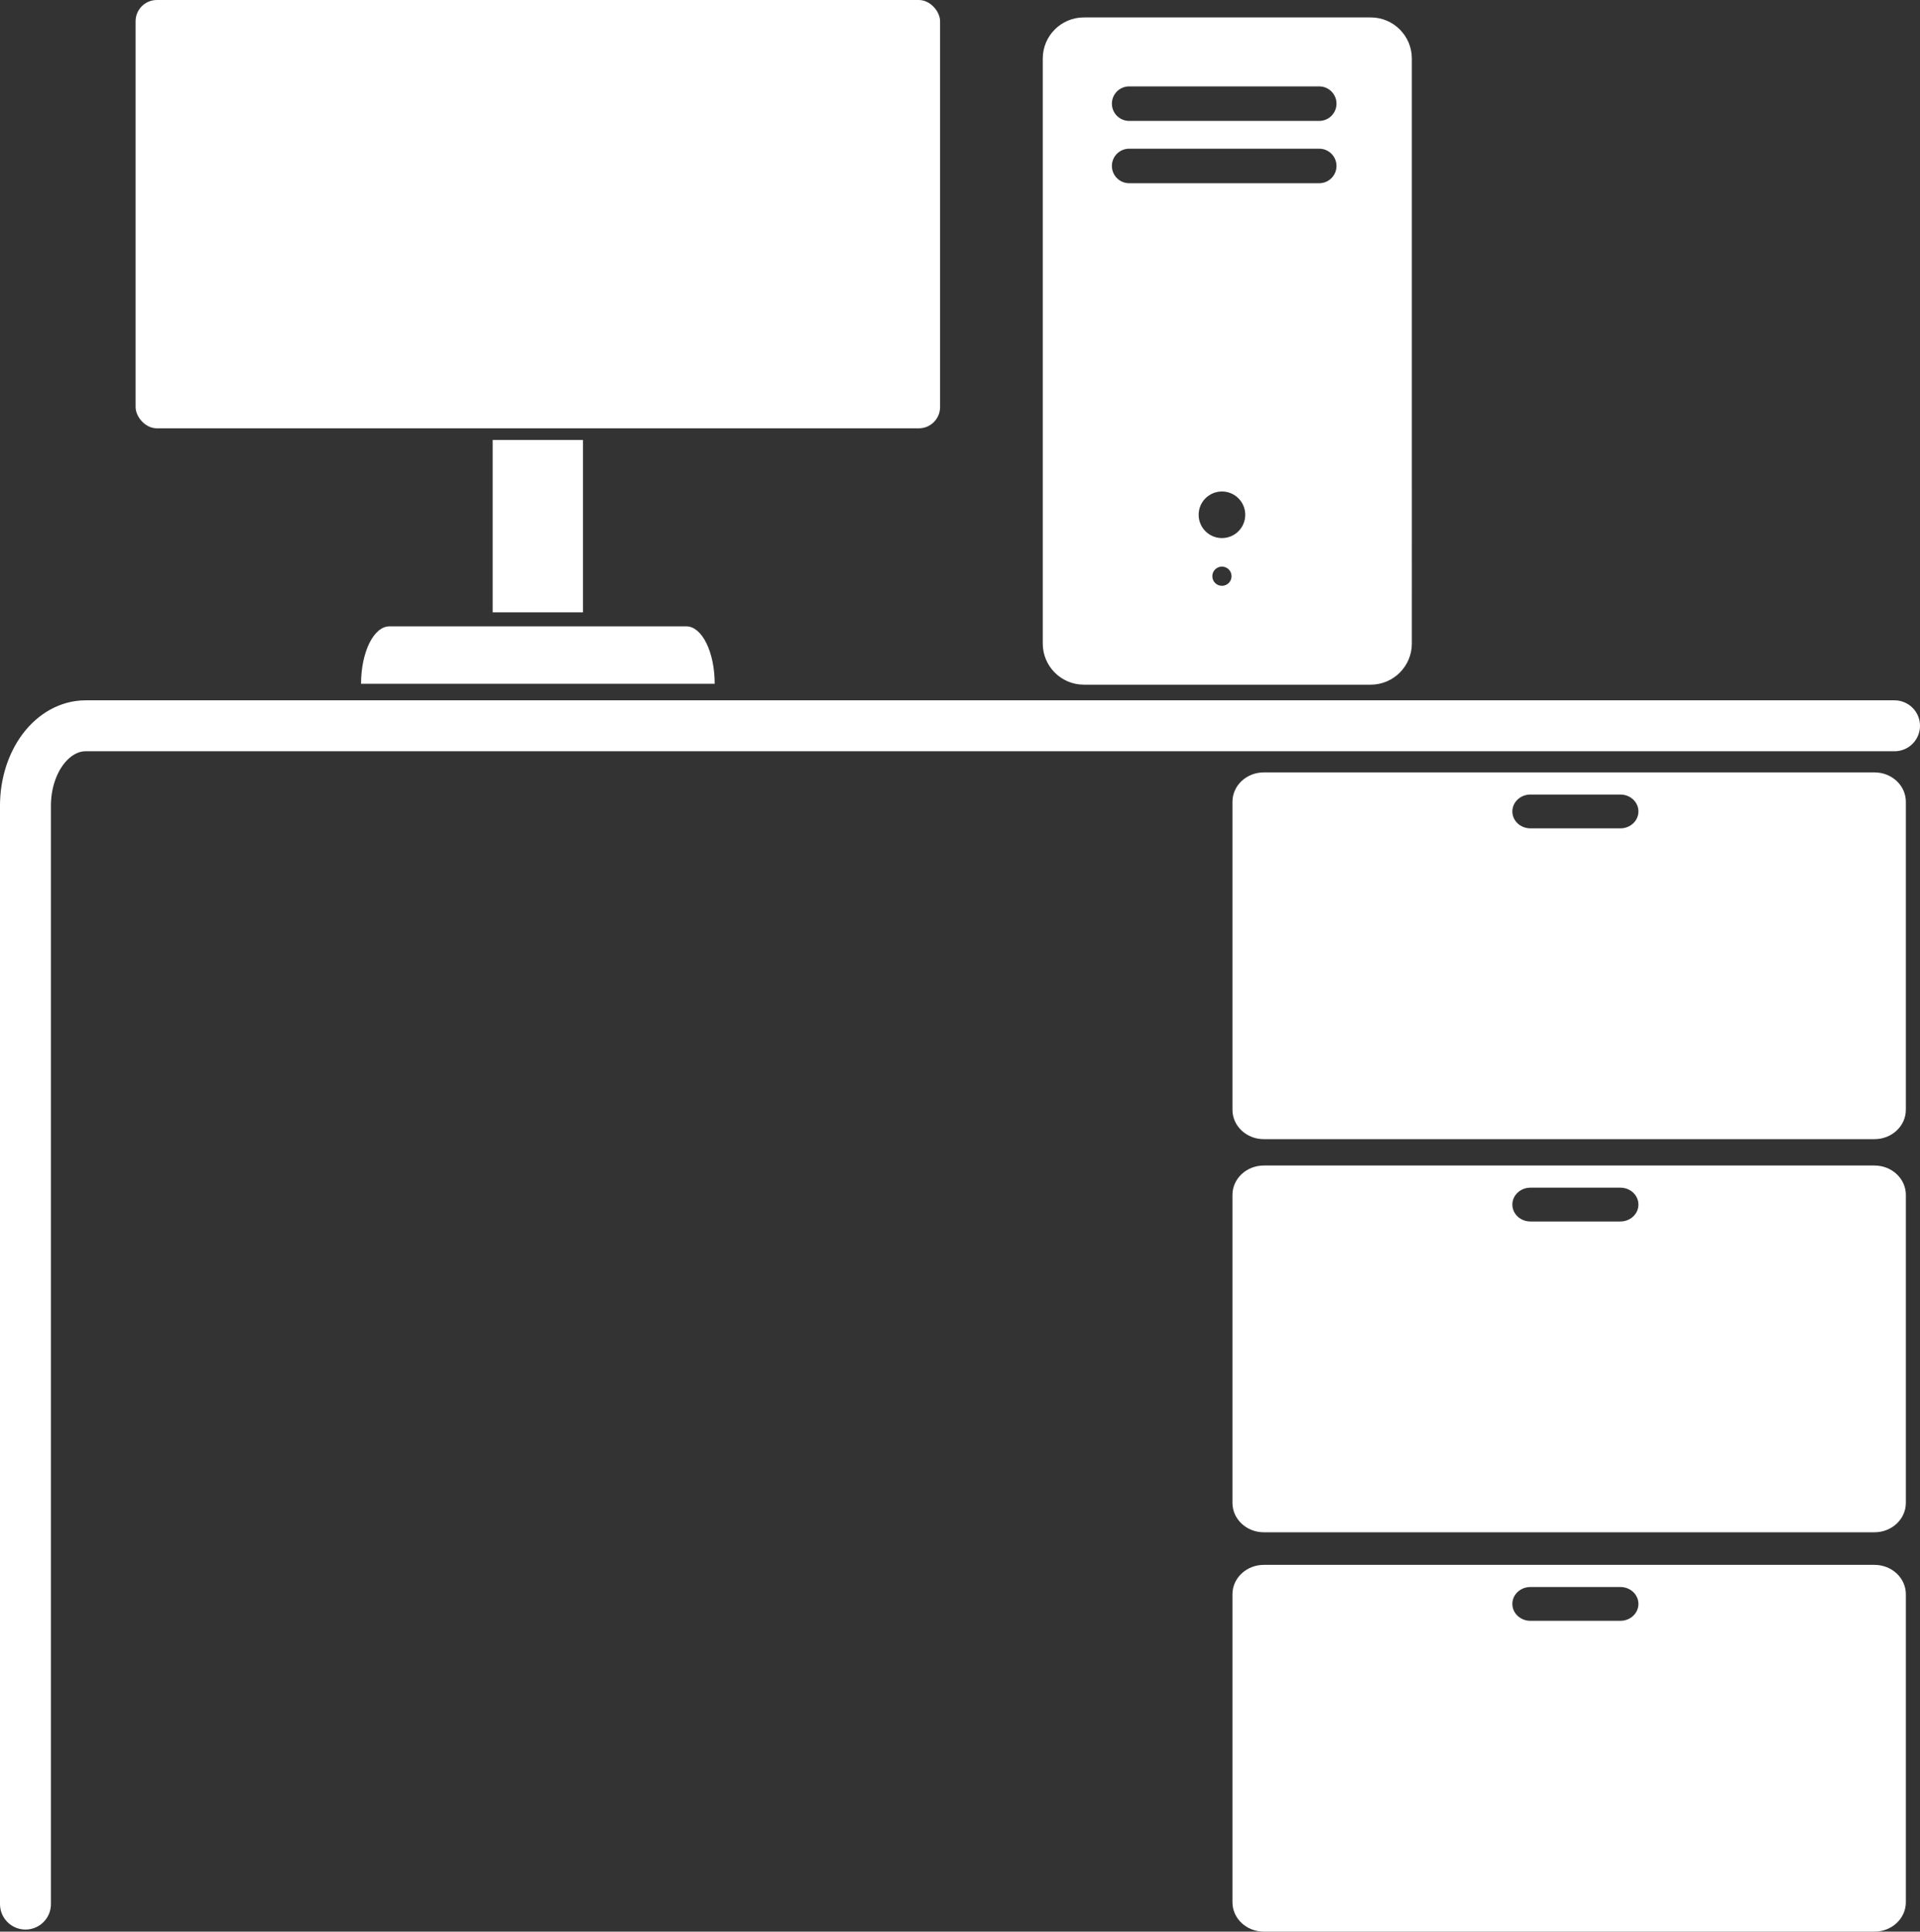
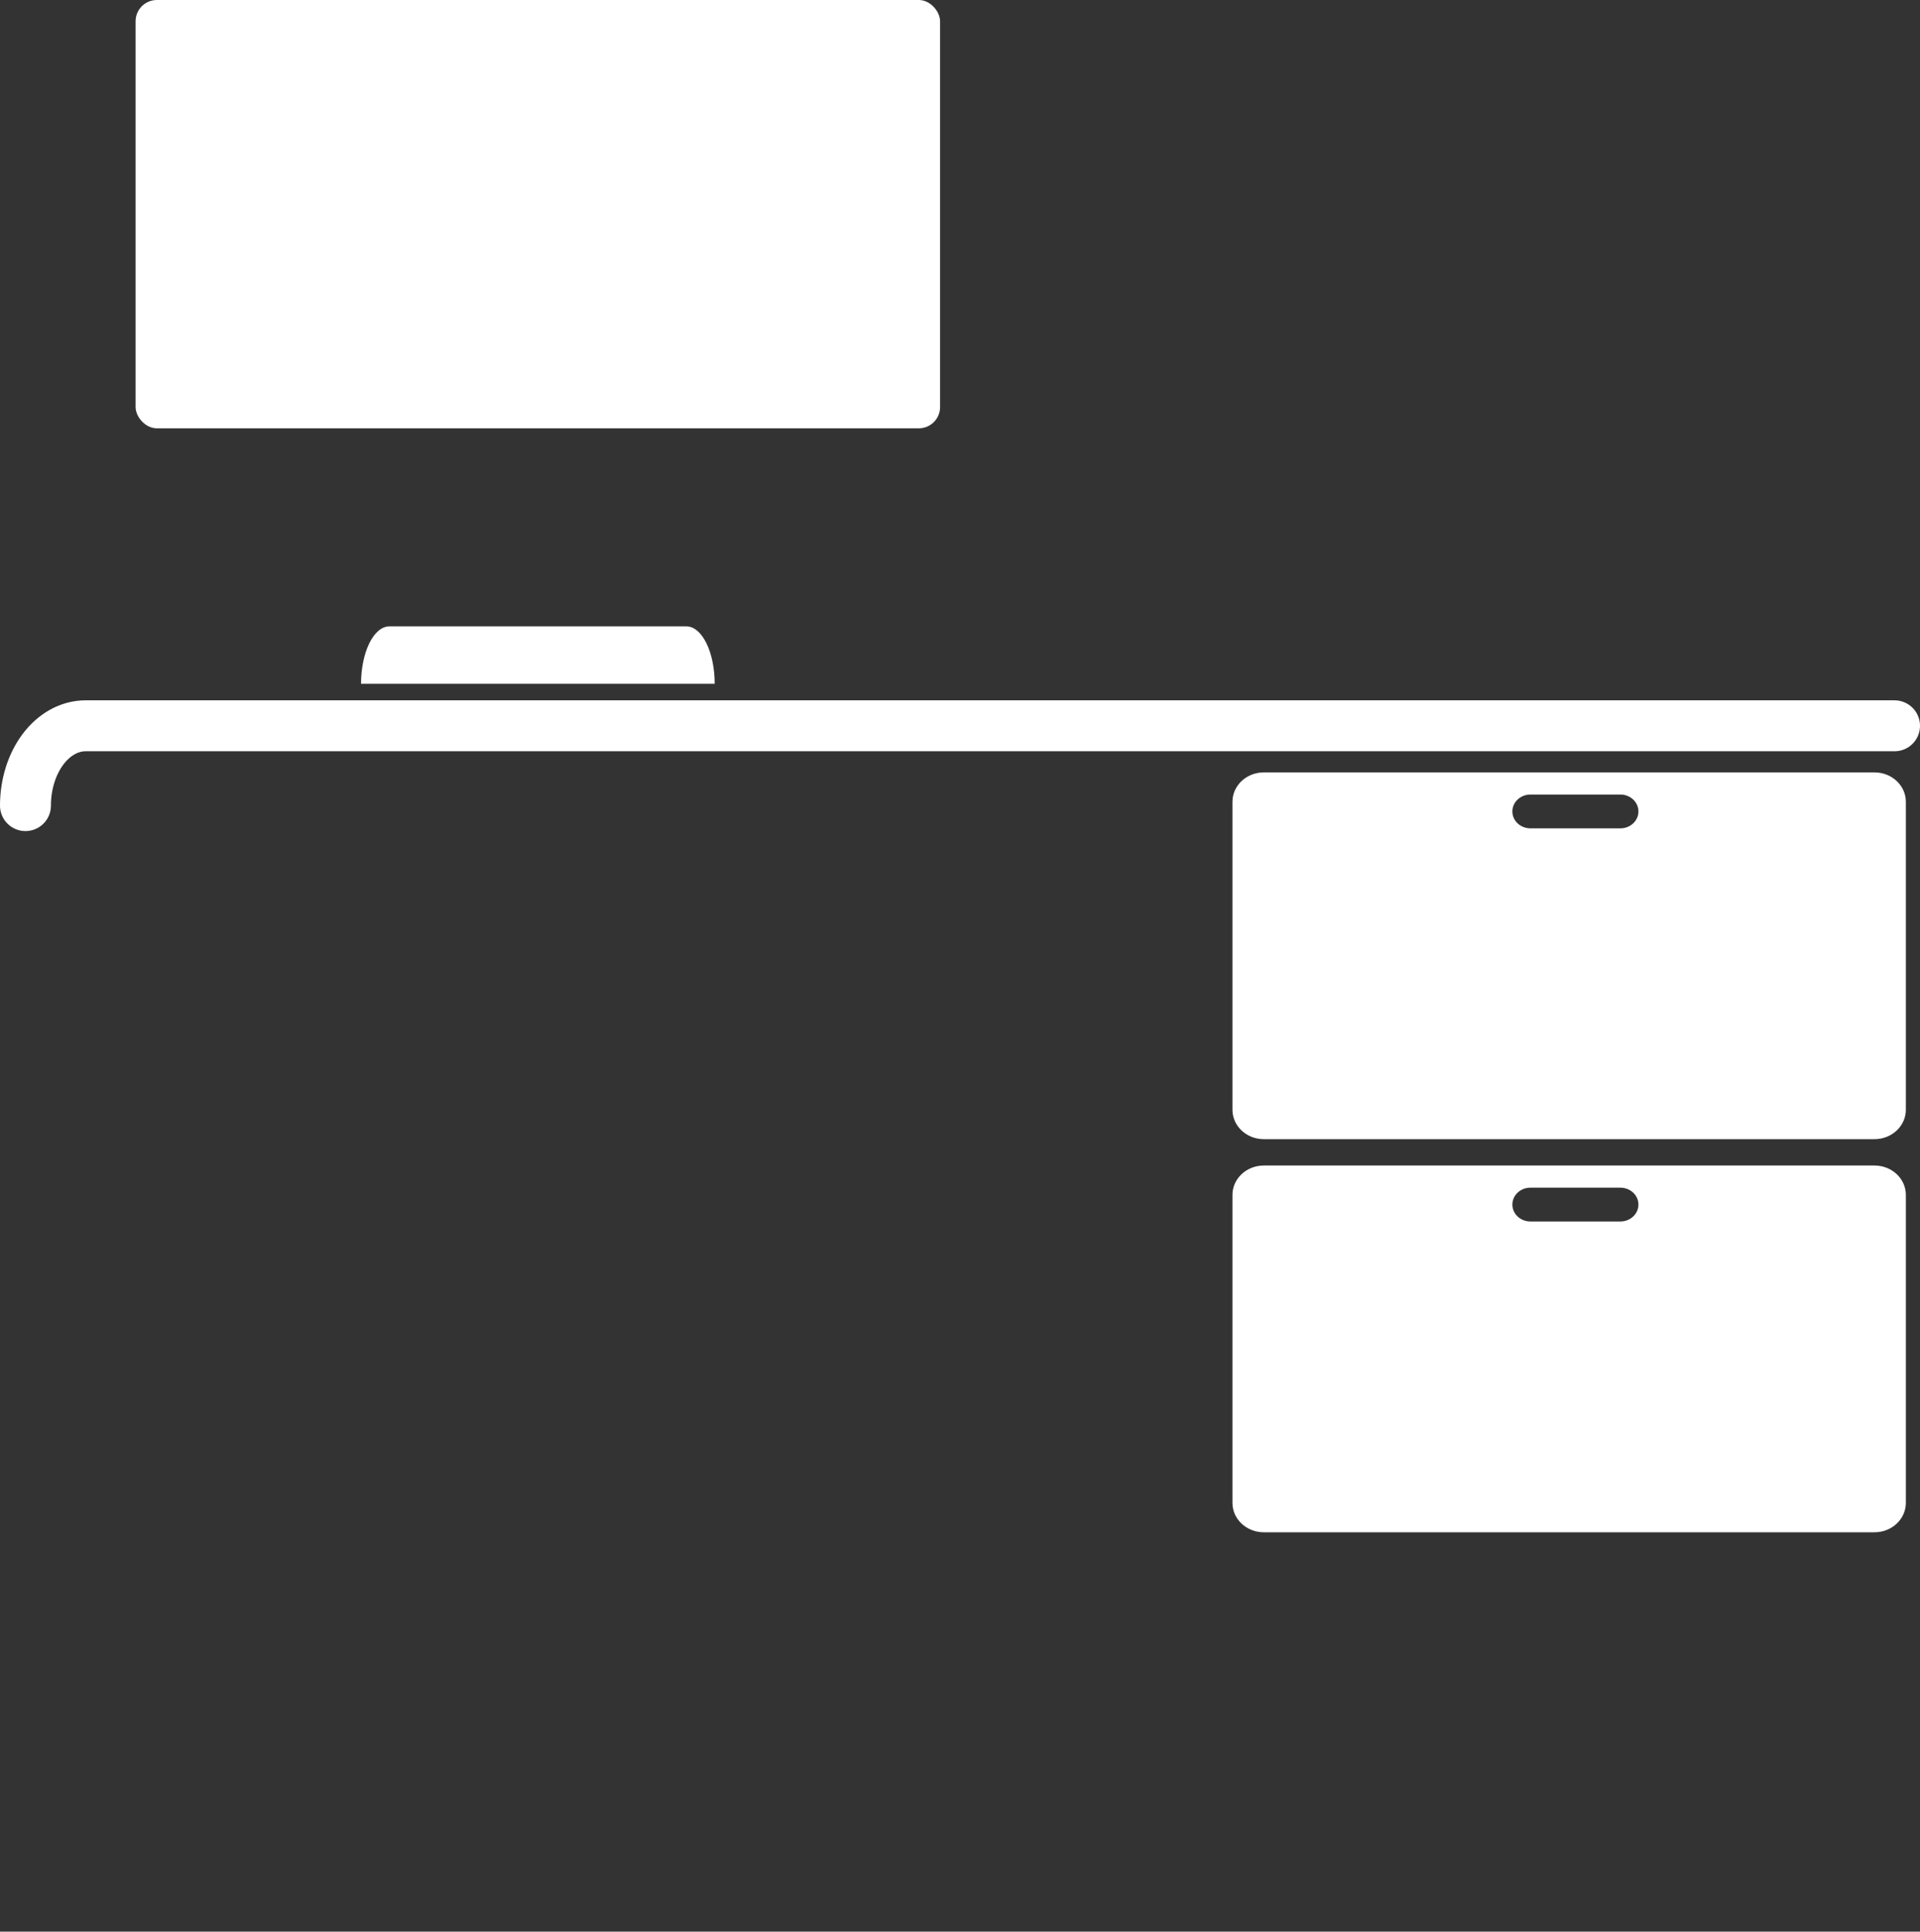
<svg xmlns="http://www.w3.org/2000/svg" id="Layer_1" data-name="Layer 1" viewBox="0 0 1053.23 1059.77">
  <rect x="0" y="0" width="1053.23" height="1059.77" fill="#333333" stroke="none" />
  <path d="M376.51,343.64c4.12,0,8.06,3.31,10.99,9.23,2.91,5.9,4.55,13.91,4.55,22.27h-194c0-8.36,1.65-16.36,4.56-22.27,2.91-5.91,6.87-9.23,10.99-9.23h162.93Z" style="fill: #fff; fill-rule: evenodd;" />
-   <path d="M1039.26,398.2H46.95c-8.75,0-17.13,4.62-23.32,12.82-6.18,8.22-9.66,19.35-9.66,30.97v602.67" style="fill: none; stroke: #fff; stroke-linecap: round; stroke-linejoin: round; stroke-width: 27.94px;" />
+   <path d="M1039.26,398.2H46.95c-8.75,0-17.13,4.62-23.32,12.82-6.18,8.22-9.66,19.35-9.66,30.97" style="fill: none; stroke: #fff; stroke-linecap: round; stroke-linejoin: round; stroke-width: 27.94px;" />
  <rect x="74.38" width="441.31" height="235" rx="11.67" ry="11.67" style="fill: #fff;" />
-   <rect x="270.26" y="241.37" width="49.55" height="94.58" style="fill: #fff;" />
-   <path d="M751.92,10.06h-157.35c-12.18,0-22.06,9.87-22.06,22.07v320.94c0,12.18,9.87,22.07,22.06,22.07h157.35c12.18,0,22.06-9.89,22.06-22.07V32.13c0-12.2-9.87-22.07-22.06-22.07ZM670.3,321.9c-3.19,0-5.77-2.58-5.77-5.77s2.58-5.77,5.77-5.77,5.77,2.58,5.77,5.77-2.58,5.77-5.77,5.77ZM670.31,295.71c-7.33,0-13.28-5.94-13.28-13.28s5.94-13.28,13.28-13.28,13.28,5.94,13.28,13.28-5.94,13.28-13.28,13.28ZM723.67,101.02h-104.26c-5.5,0-9.97-4.46-9.97-9.97s4.46-9.97,9.97-9.97h104.26c5.5,0,9.97,4.46,9.97,9.97s-4.46,9.97-9.97,9.97ZM723.67,66.84h-104.26c-5.5,0-9.97-4.46-9.97-9.97s4.46-9.97,9.97-9.97h104.26c5.5,0,9.97,4.46,9.97,9.97s-4.46,9.97-9.97,9.97Z" style="fill: #fff; stroke: #fff; stroke-miterlimit: 10;" />
-   <path d="M1028.28,858.55h-335.02c-9.49,0-17.19,7.22-17.19,16.13v168.96c0,8.91,7.7,16.13,17.19,16.13h335.02c9.49,0,17.19-7.22,17.19-16.13v-168.96c0-8.91-7.7-16.13-17.19-16.13ZM888.89,889.24h-49.39c-5.46,0-9.88-4.15-9.88-9.27s4.42-9.27,9.88-9.27h49.39c5.46,0,9.88,4.15,9.88,9.27s-4.42,9.27-9.88,9.27Z" style="fill: #fff;" />
  <path d="M1028.28,639.45h-335.02c-9.49,0-17.19,7.22-17.19,16.13v168.96c0,8.91,7.7,16.13,17.19,16.13h335.02c9.49,0,17.19-7.22,17.19-16.13v-168.96c0-8.91-7.7-16.13-17.19-16.13ZM888.89,670.15h-49.39c-5.46,0-9.88-4.15-9.88-9.27s4.42-9.27,9.88-9.27h49.39c5.46,0,9.88,4.15,9.88,9.27s-4.42,9.27-9.88,9.27Z" style="fill: #fff;" />
  <path d="M1028.28,423.77h-335.02c-9.49,0-17.19,7.22-17.19,16.13v168.96c0,8.91,7.7,16.13,17.19,16.13h335.02c9.49,0,17.19-7.22,17.19-16.13v-168.96c0-8.91-7.7-16.13-17.19-16.13ZM888.89,454.46h-49.39c-5.46,0-9.88-4.15-9.88-9.27s4.42-9.27,9.88-9.27h49.39c5.46,0,9.88,4.15,9.88,9.27s-4.42,9.27-9.88,9.27Z" style="fill: #fff;" />
</svg>